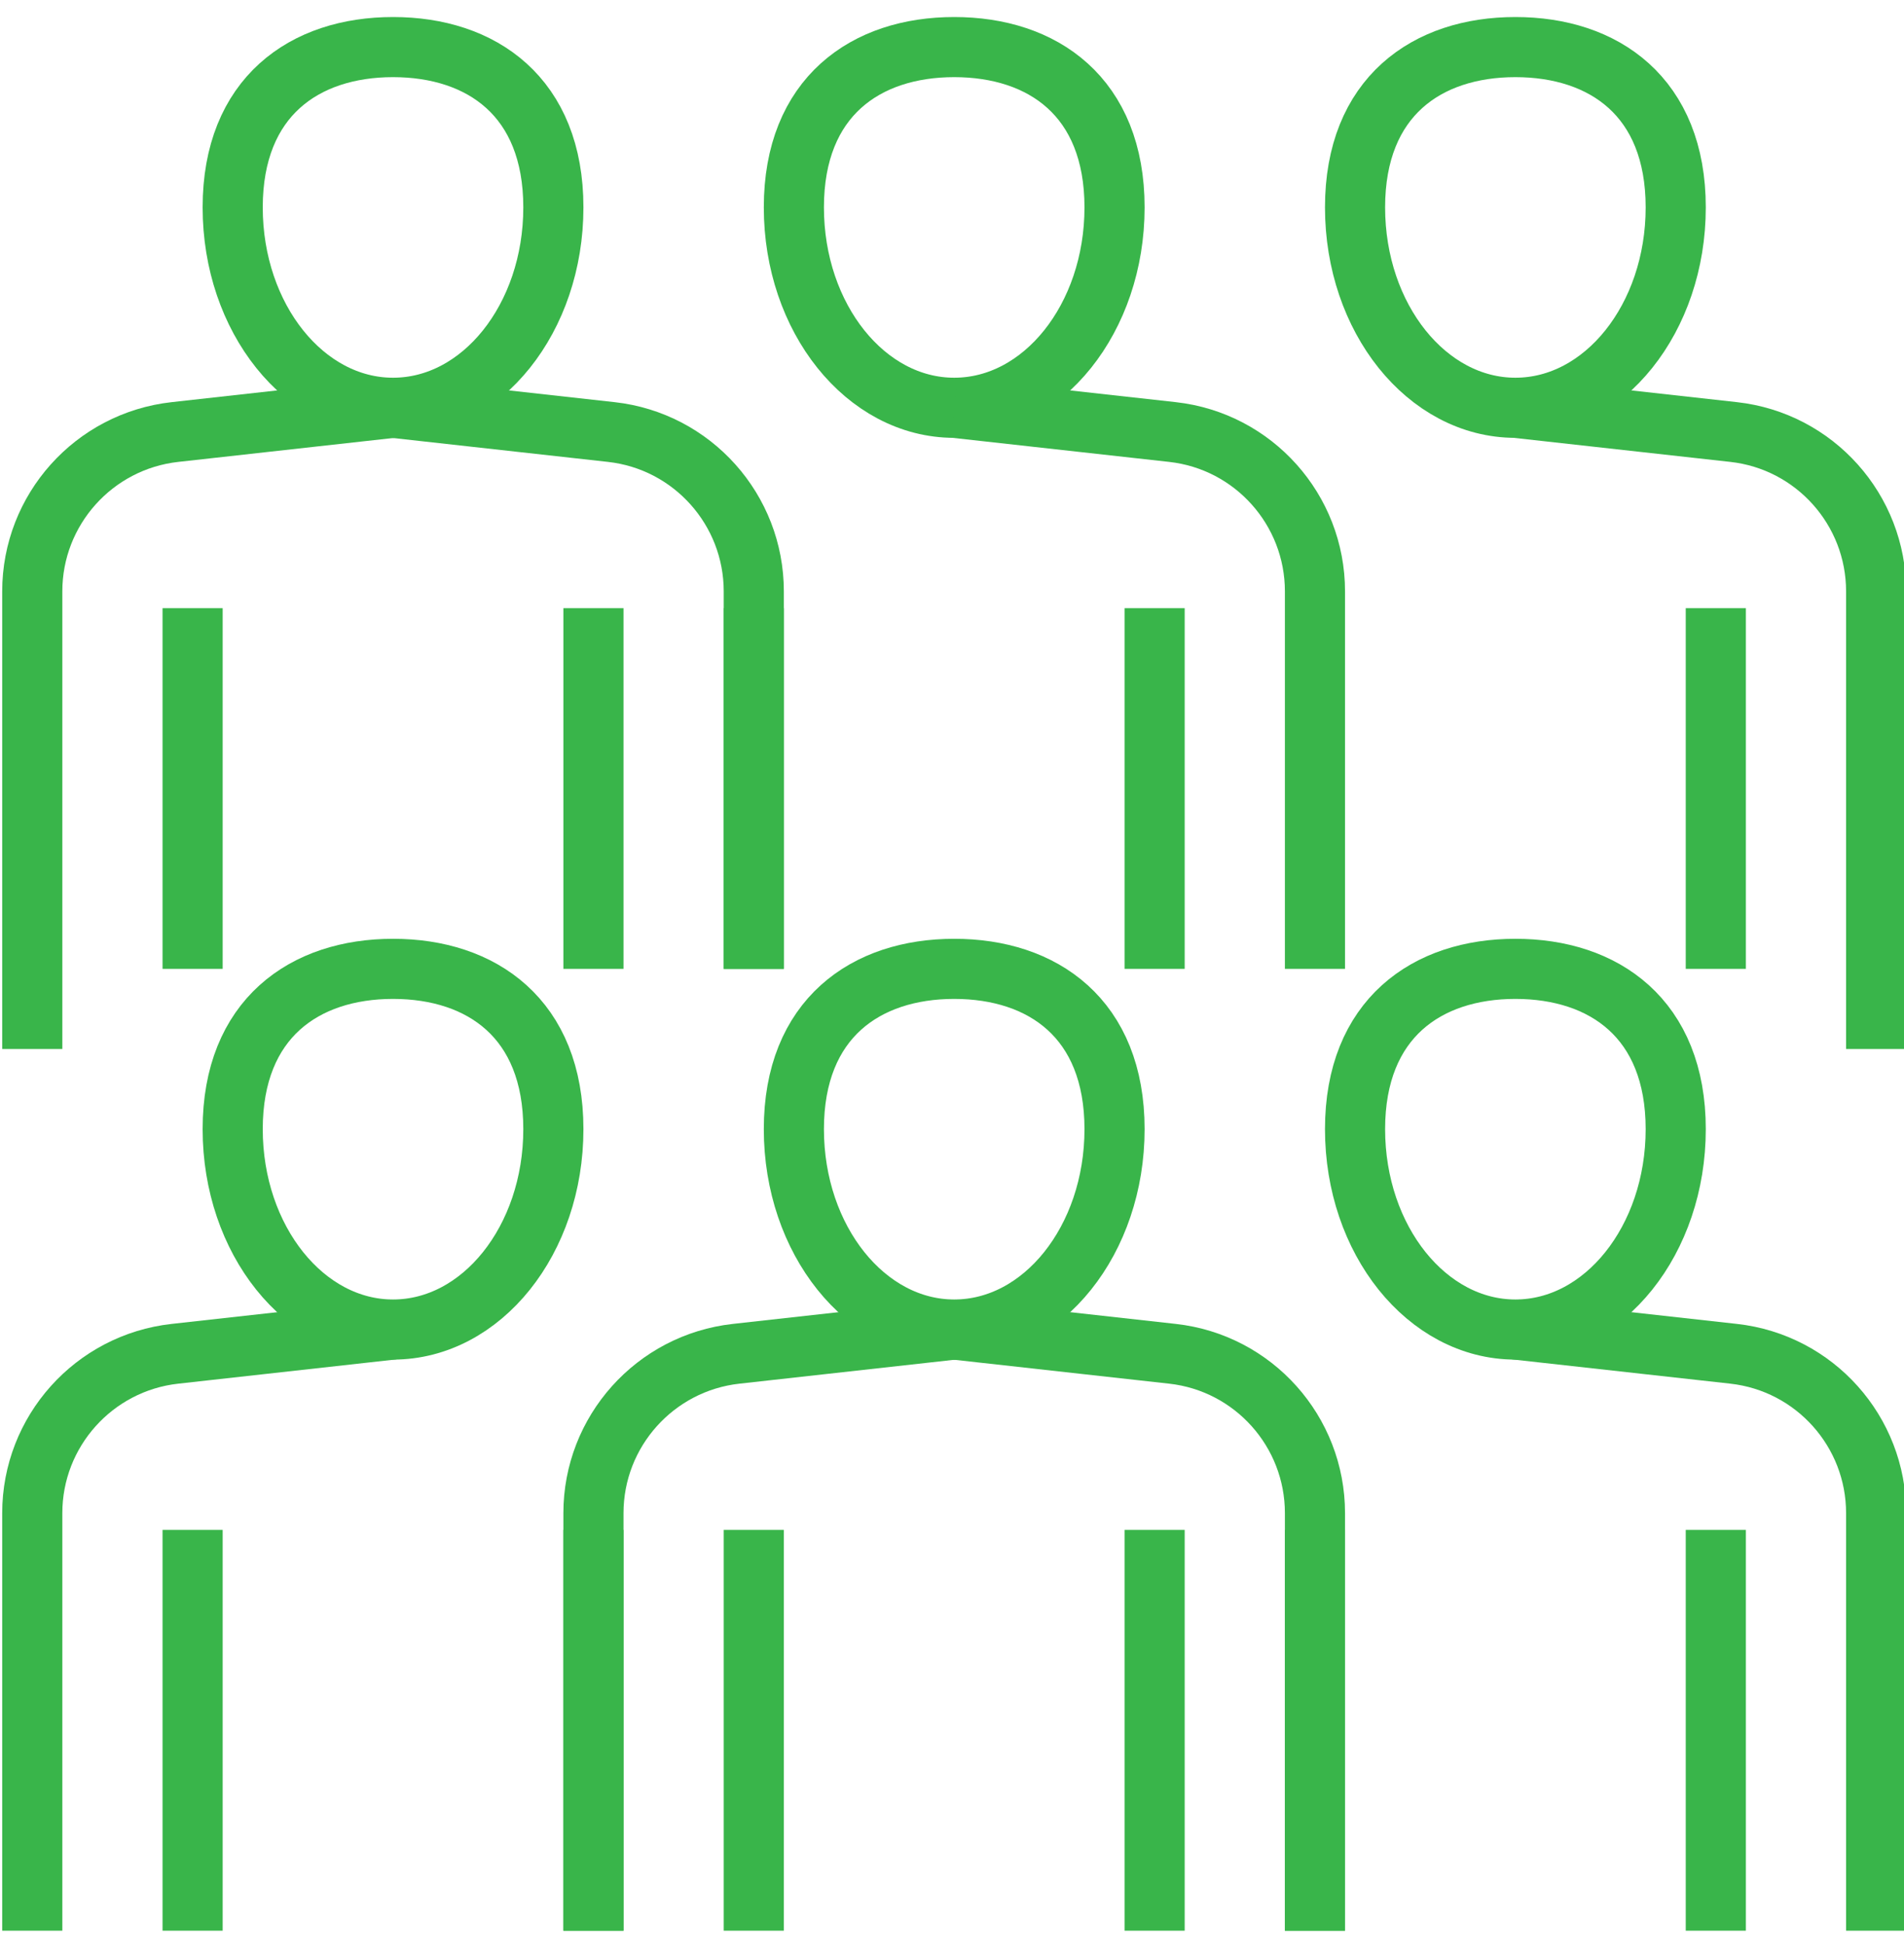
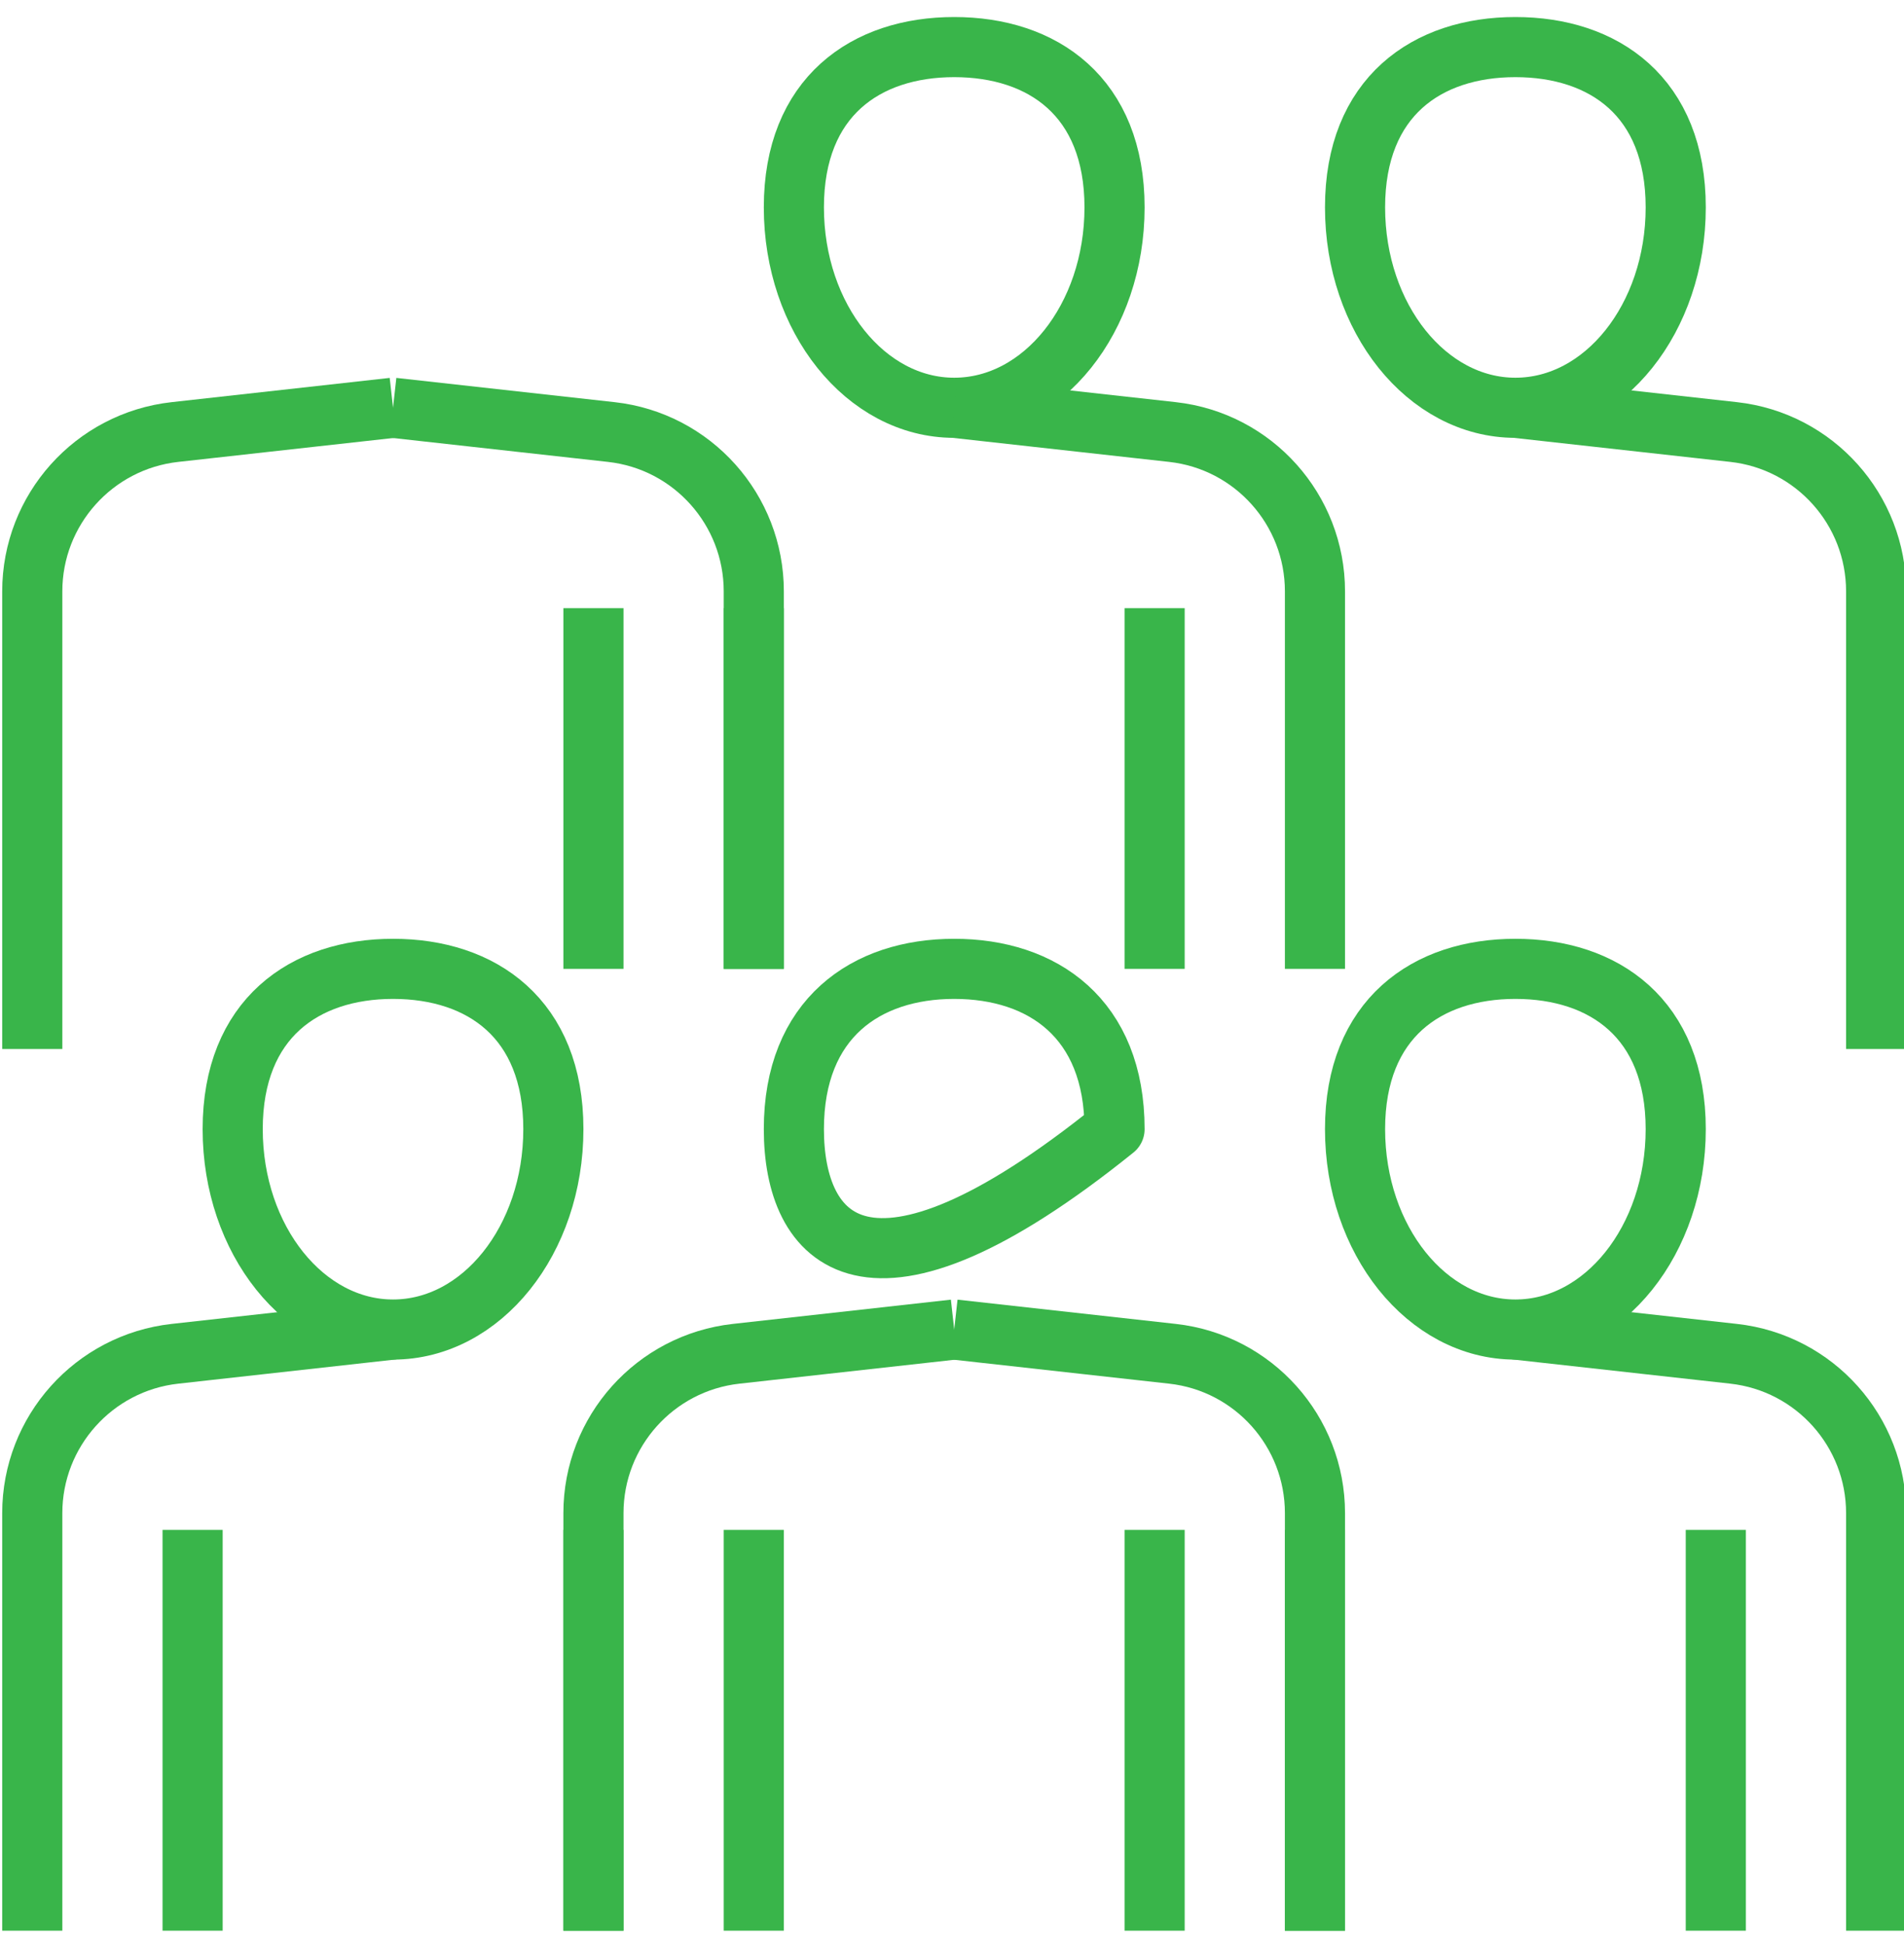
<svg xmlns="http://www.w3.org/2000/svg" version="1.2" baseProfile="tiny-ps" viewBox="0 0 95 97" width="95" height="97">
  <title>layer 1</title>
  <style>
		tspan { white-space:pre }
		.shp0 { fill: none;stroke: #39b54a;stroke-linejoin:round;stroke-width: 3 }
	</style>
  <g id="layer 1">
    <g id="&lt;Group&gt;">
      <path id="&lt;Path&gt;" class="shp0" d="M27.61 56.35C27.61 61.88 24.03 66.35 19.61 66.35C15.2 66.35 11.61 61.88 11.61 56.35C11.61 50.83 15.2 48.35 19.61 48.35C24.03 48.35 27.61 50.83 27.61 56.35Z" />
      <path id="&lt;Path&gt;" class="shp0" d="" />
      <path id="&lt;Path&gt;" class="shp0" d="M1.61 96.35L1.61 75.51C1.61 71.44 4.68 68.01 8.73 67.56L19.61 66.35" />
      <path id="&lt;Path&gt;" class="shp0" d="M9.61 76.35L9.61 96.35" />
      <path id="&lt;Path&gt;" class="shp0" d="M29.61 76.35L29.61 96.35" />
-       <path id="&lt;Path&gt;" class="shp0" d="M55.61 56.35C55.61 61.88 52.03 66.35 47.61 66.35C43.2 66.35 39.61 61.88 39.61 56.35C39.61 50.83 43.2 48.35 47.61 48.35C52.03 48.35 55.61 50.83 55.61 56.35Z" />
+       <path id="&lt;Path&gt;" class="shp0" d="M55.61 56.35C43.2 66.35 39.61 61.88 39.61 56.35C39.61 50.83 43.2 48.35 47.61 48.35C52.03 48.35 55.61 50.83 55.61 56.35Z" />
      <path id="&lt;Path&gt;" class="shp0" d="M29.61 96.35L29.61 75.51C29.61 71.44 32.68 68.01 36.73 67.56L47.61 66.35" />
      <path id="&lt;Path&gt;" class="shp0" d="M37.61 76.35L37.61 96.35" />
      <path id="&lt;Path&gt;" class="shp0" d="M47.61 66.35L58.5 67.56C62.55 68.01 65.61 71.44 65.61 75.51L65.61 96.35" />
      <path id="&lt;Path&gt;" class="shp0" d="M57.61 76.35L57.61 96.35" />
      <path id="&lt;Path&gt;" class="shp0" d="M83.61 56.35C83.61 61.88 80.03 66.35 75.61 66.35C71.2 66.35 67.61 61.88 67.61 56.35C67.61 50.83 71.2 48.35 75.61 48.35C80.03 48.35 83.61 50.83 83.61 56.35Z" />
      <path id="&lt;Path&gt;" class="shp0" d="M65.61 76.35L65.61 96.35" />
      <path id="&lt;Path&gt;" class="shp0" d="M75.61 66.35L86.5 67.56C90.55 68.01 93.61 71.44 93.61 75.51L93.61 96.35" />
      <path id="&lt;Path&gt;" class="shp0" d="M85.61 76.35L85.61 96.35" />
-       <path id="&lt;Path&gt;" class="shp0" d="M27.61 10.35C27.61 15.88 24.03 20.35 19.61 20.35C15.2 20.35 11.61 15.88 11.61 10.35C11.61 4.83 15.2 2.35 19.61 2.35C24.03 2.35 27.61 4.83 27.61 10.35Z" />
      <path id="&lt;Path&gt;" class="shp0" d="M1.61 52.35L1.61 29.51C1.61 25.44 4.68 22.01 8.73 21.56L19.61 20.35" />
-       <path id="&lt;Path&gt;" class="shp0" d="M9.61 30.35L9.61 48.35" />
      <path id="&lt;Path&gt;" class="shp0" d="M19.61 20.35L30.5 21.56C34.55 22.01 37.61 25.44 37.61 29.51L37.61 48.35" />
      <path id="&lt;Path&gt;" class="shp0" d="M29.61 30.35L29.61 48.35" />
      <path id="&lt;Path&gt;" class="shp0" d="M55.61 10.35C55.61 15.88 52.03 20.35 47.61 20.35C43.2 20.35 39.61 15.88 39.61 10.35C39.61 4.83 43.2 2.35 47.61 2.35C52.03 2.35 55.61 4.83 55.61 10.35Z" />
      <path id="&lt;Path&gt;" class="shp0" d="M37.61 30.35L37.61 48.35" />
      <path id="&lt;Path&gt;" class="shp0" d="M47.61 20.35L58.5 21.56C62.55 22.01 65.61 25.44 65.61 29.51L65.61 48.35" />
      <path id="&lt;Path&gt;" class="shp0" d="M57.61 30.35L57.61 48.35" />
      <path id="&lt;Path&gt;" class="shp0" d="M83.61 10.35C83.61 15.88 80.03 20.35 75.61 20.35C71.2 20.35 67.61 15.88 67.61 10.35C67.61 4.83 71.2 2.35 75.61 2.35C80.03 2.35 83.61 4.83 83.61 10.35Z" />
      <path id="&lt;Path&gt;" class="shp0" d="M75.61 20.35L86.5 21.56C90.55 22.01 93.61 25.44 93.61 29.51L93.61 52.35" />
-       <path id="&lt;Path&gt;" class="shp0" d="M85.61 30.35L85.61 48.35" />
    </g>
  </g>
</svg>